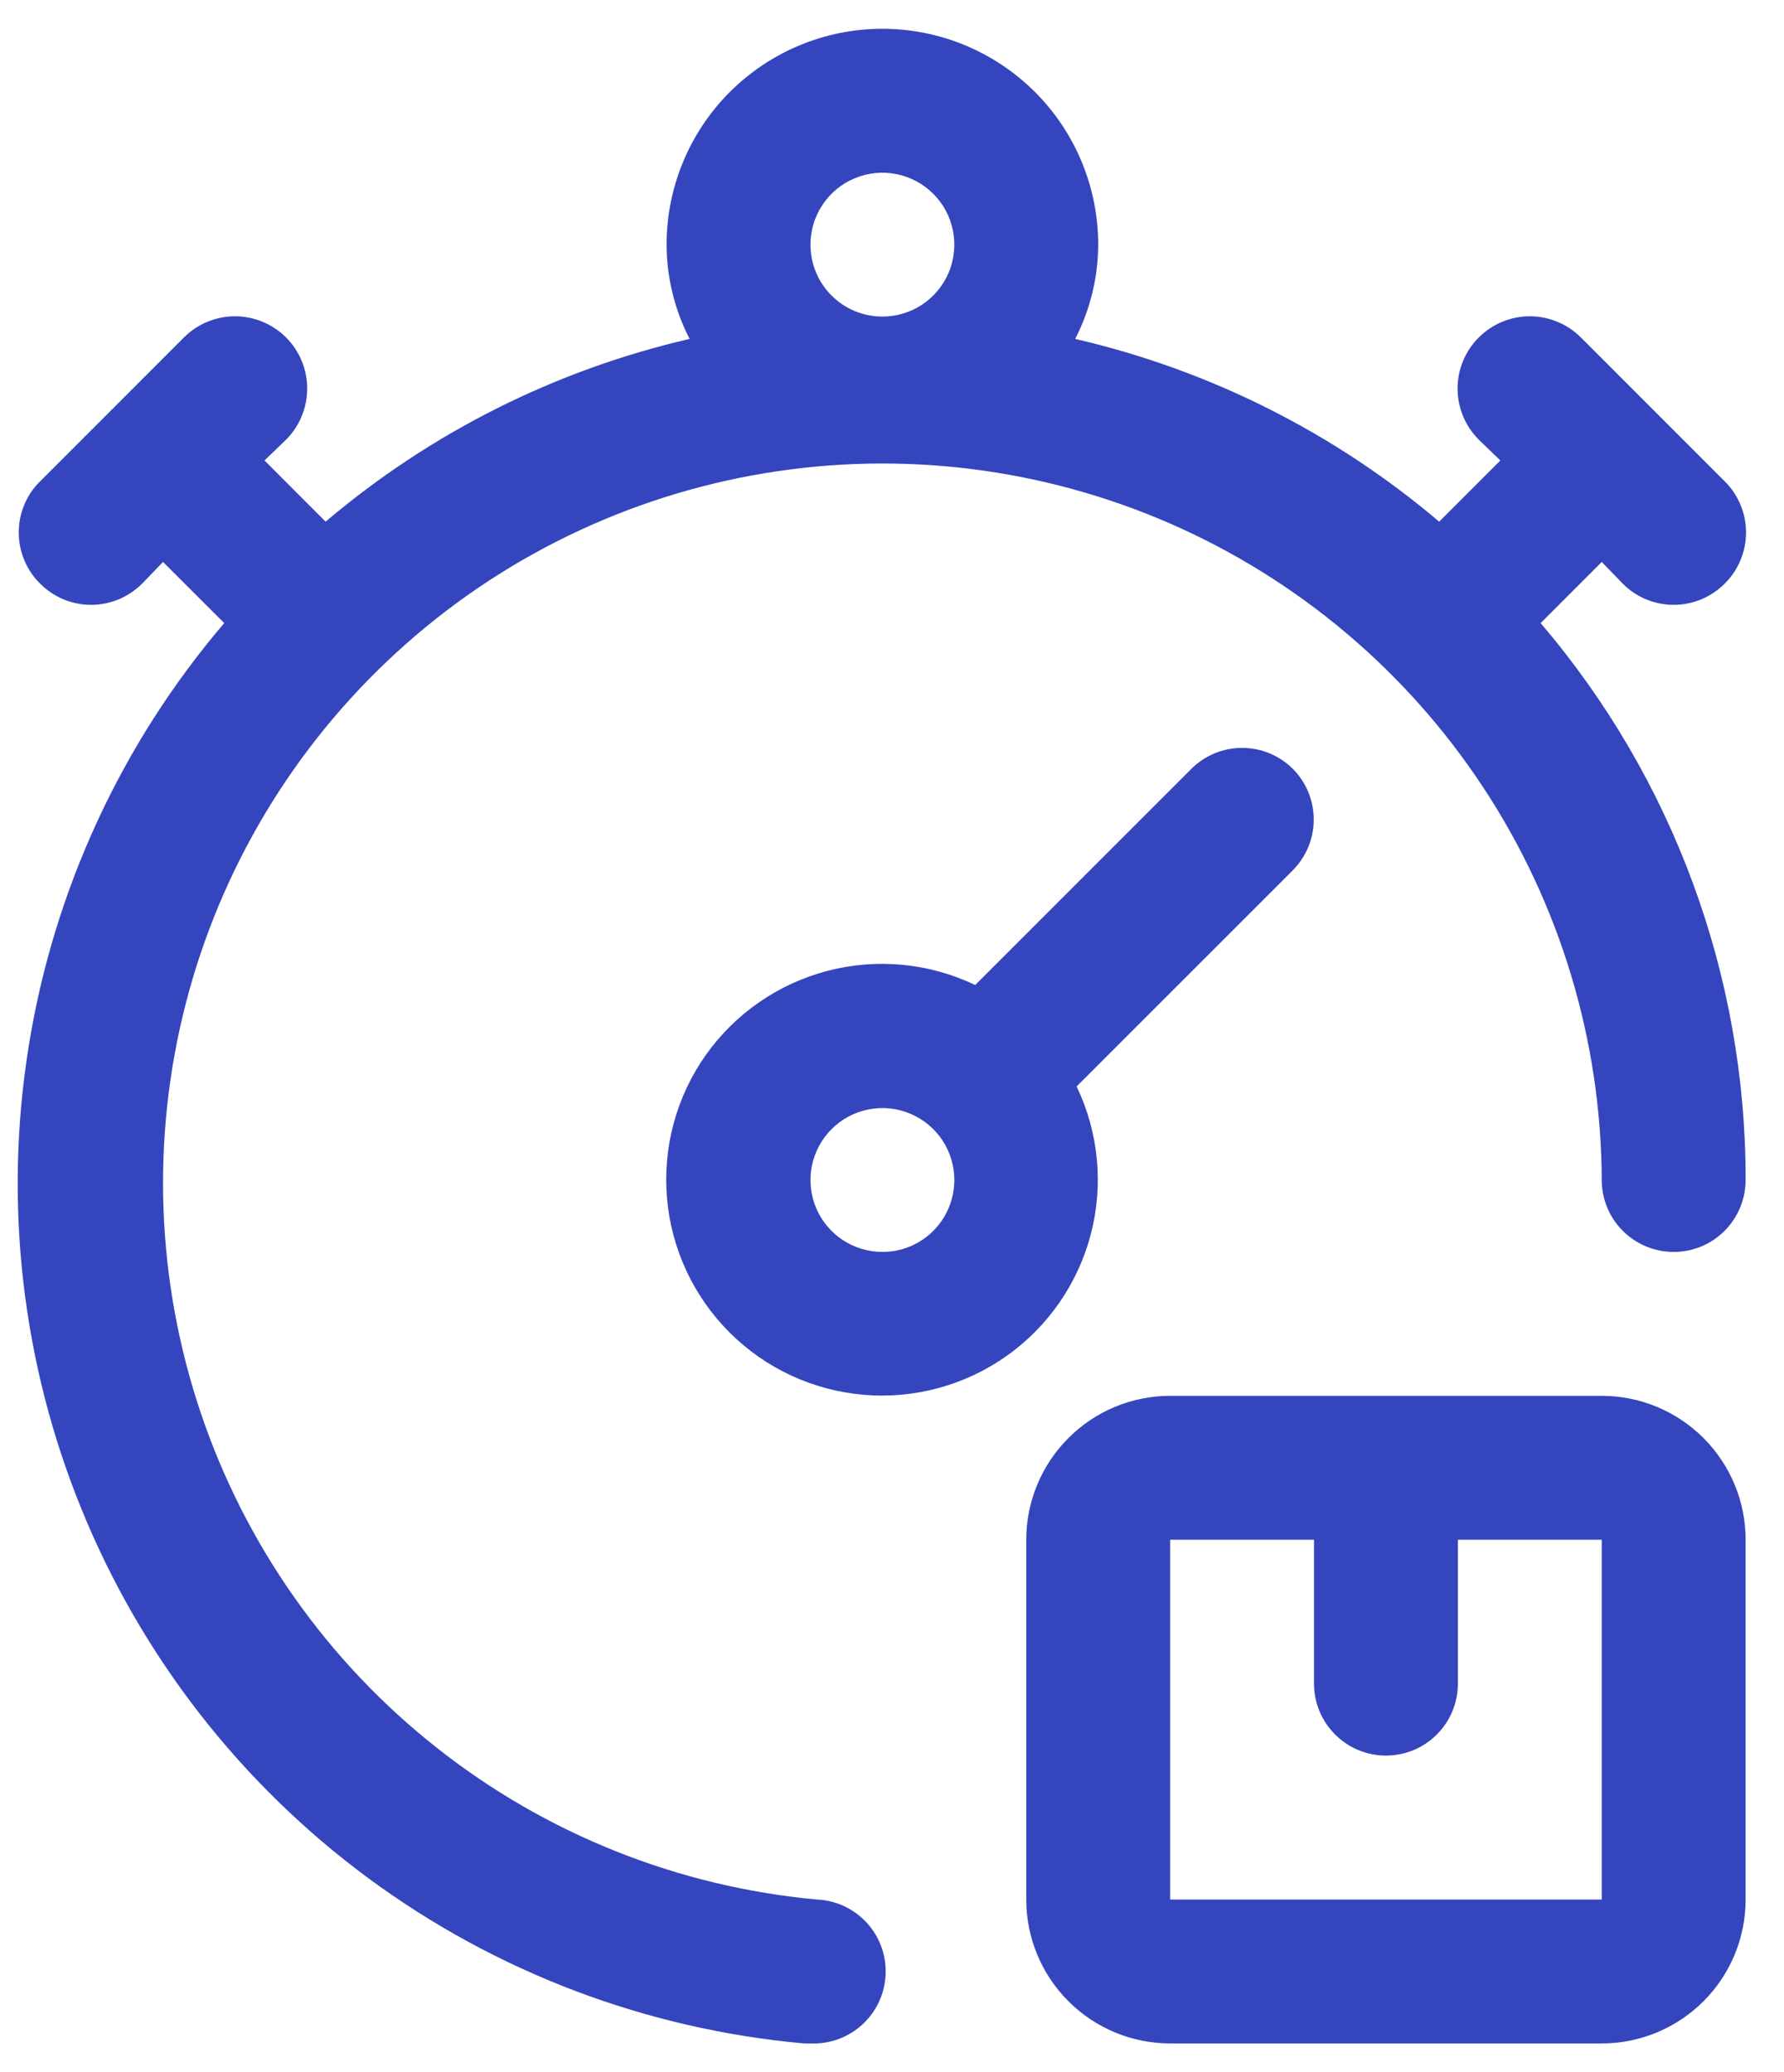
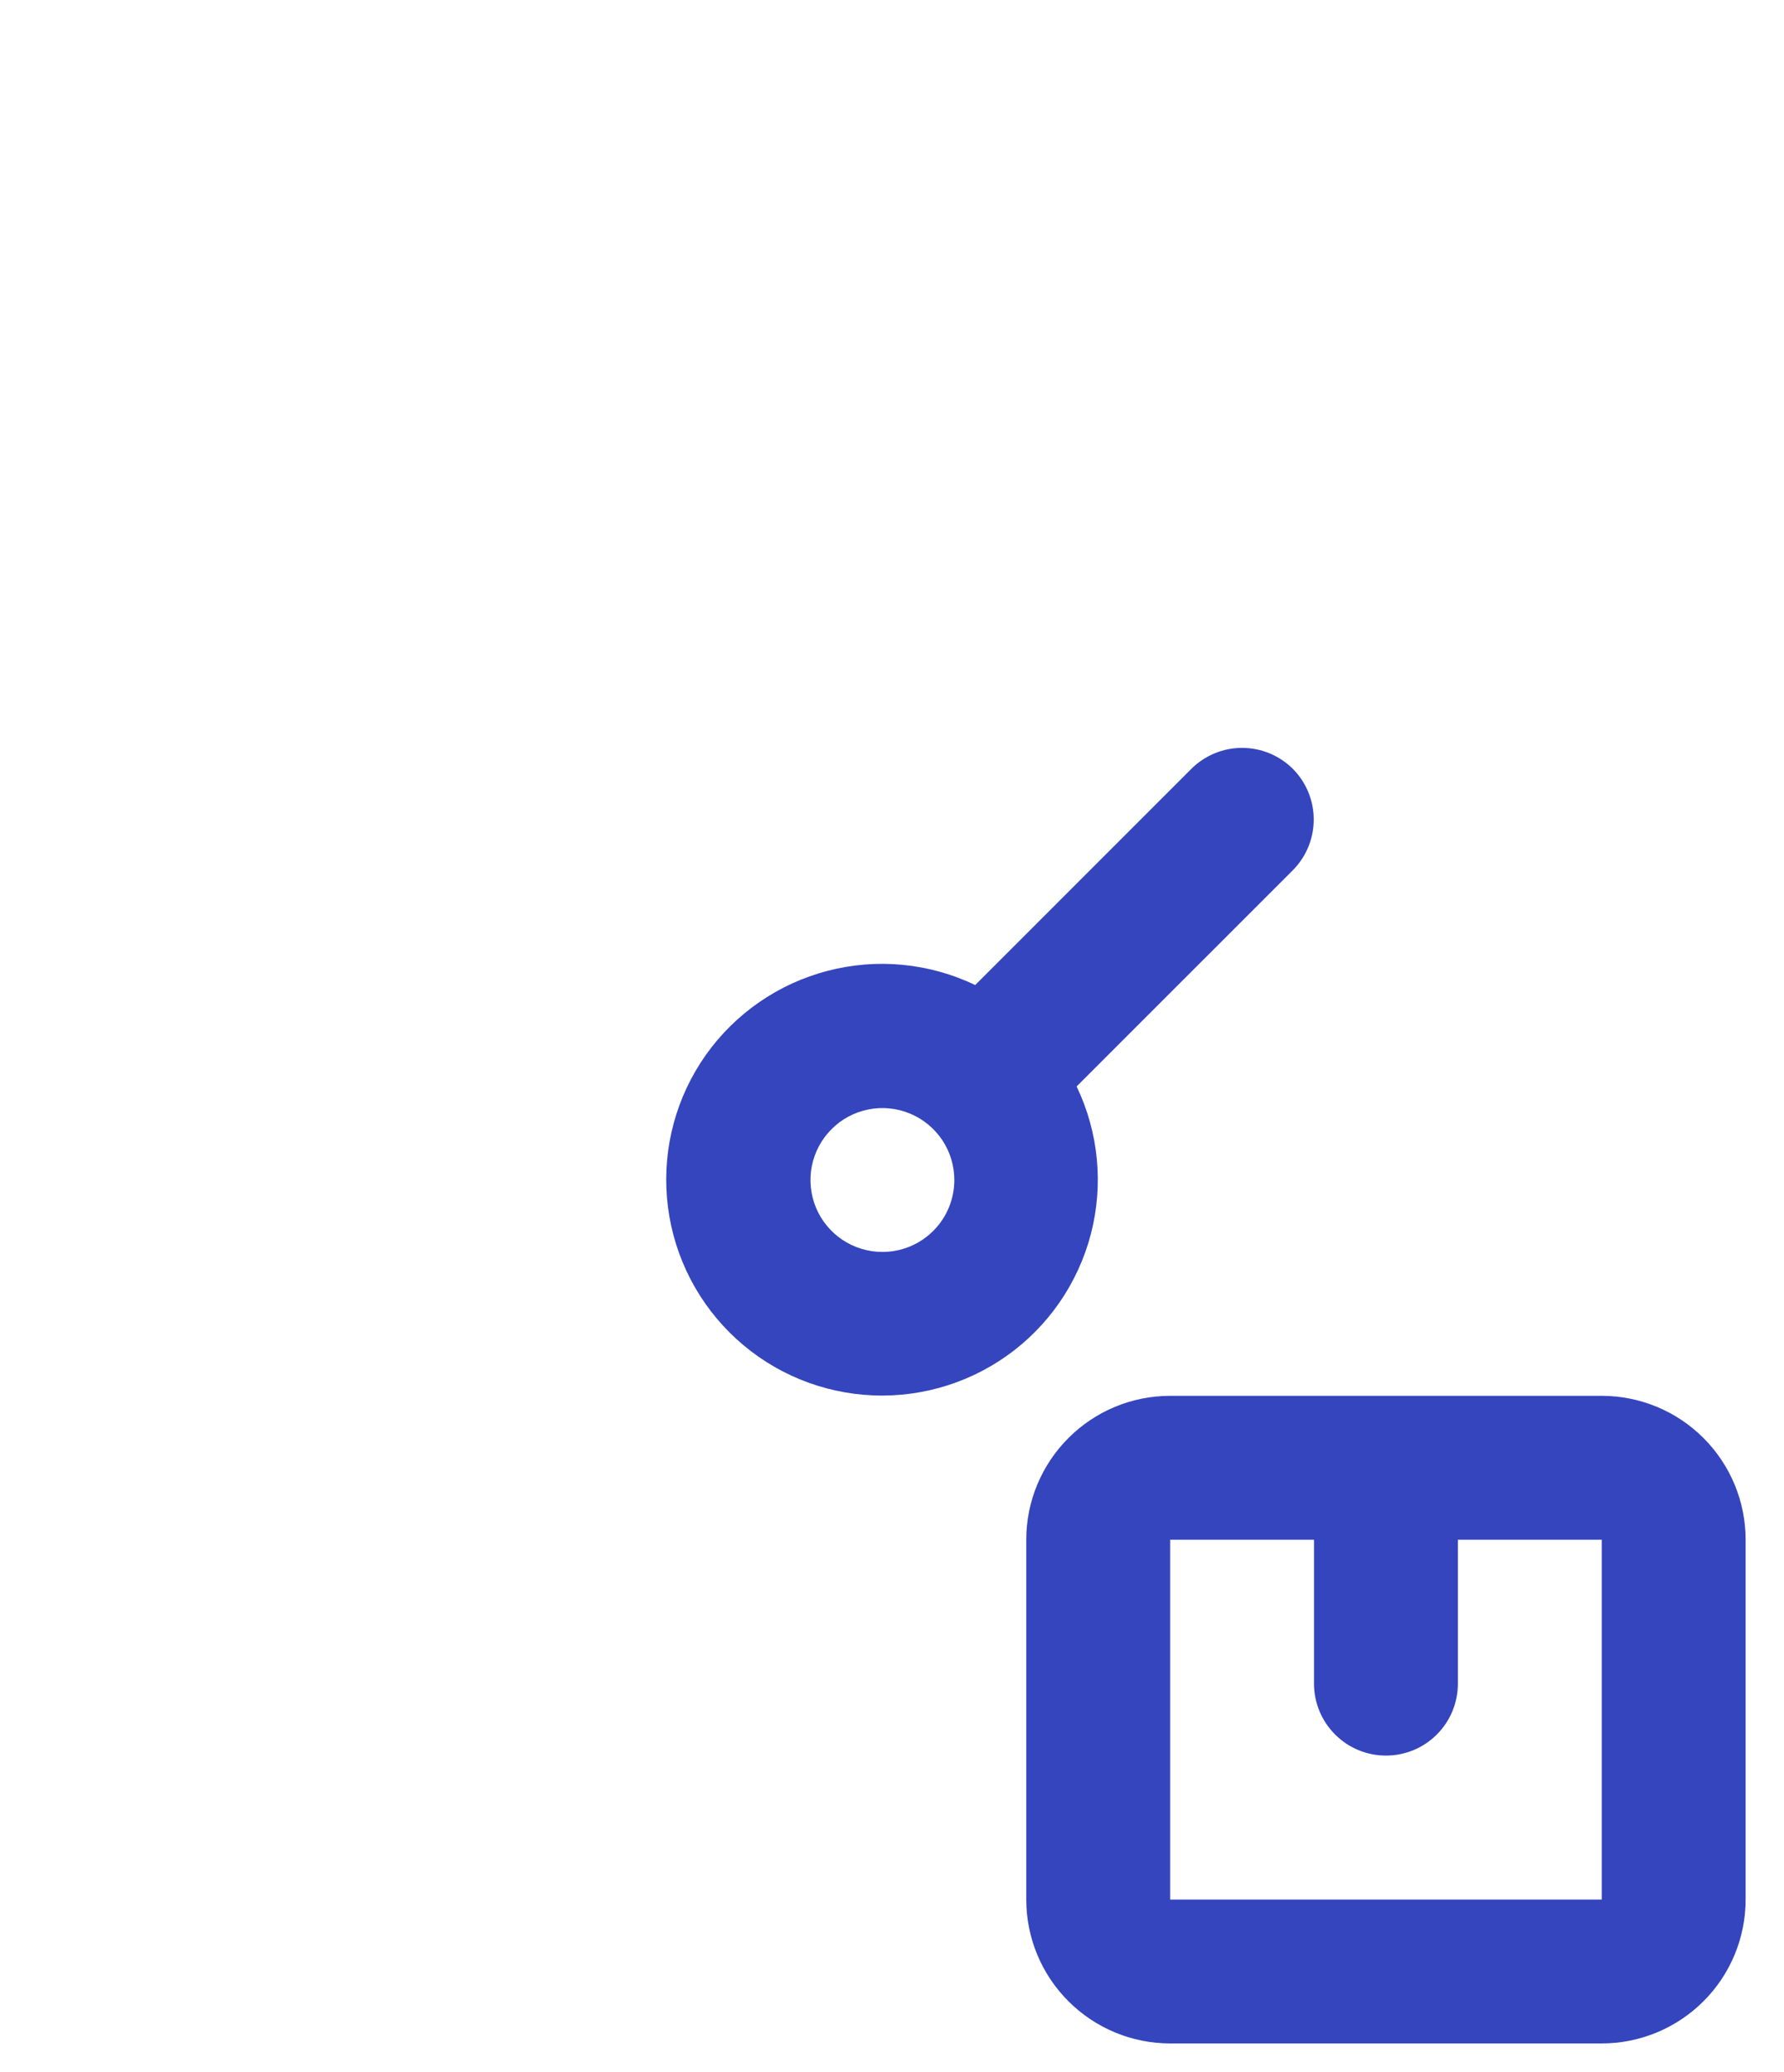
<svg xmlns="http://www.w3.org/2000/svg" width="31" height="36" viewBox="0 0 31 36" fill="none">
  <path d="M27.833 24.25H20.333C19.67 24.25 19.034 24.514 18.566 24.983C18.097 25.452 17.833 26.087 17.833 26.75V33.001C17.833 33.664 18.097 34.3 18.566 34.768C19.034 35.237 19.67 35.501 20.333 35.501H27.833C28.496 35.501 29.132 35.237 29.601 34.768C30.07 34.3 30.333 33.664 30.333 33.001V26.75C30.333 26.087 30.07 25.452 29.601 24.983C29.132 24.514 28.496 24.25 27.833 24.25ZM20.333 33.001V26.75H22.833V29.25C22.833 29.582 22.965 29.9 23.2 30.134C23.434 30.369 23.752 30.5 24.083 30.5C24.415 30.5 24.733 30.369 24.967 30.134C25.202 29.9 25.333 29.582 25.333 29.25V26.75H27.833V33.001H20.333ZM22.471 13.363C22.355 13.246 22.216 13.153 22.064 13.089C21.912 13.026 21.748 12.993 21.583 12.993C21.418 12.993 21.255 13.026 21.103 13.089C20.95 13.153 20.812 13.246 20.696 13.363L16.946 17.113C16.148 16.731 15.24 16.643 14.384 16.866C13.527 17.088 12.777 17.606 12.265 18.328C11.754 19.051 11.515 19.931 11.59 20.812C11.665 21.694 12.049 22.521 12.675 23.147C13.3 23.773 14.127 24.157 15.009 24.232C15.891 24.307 16.771 24.067 17.493 23.556C18.215 23.045 18.733 22.294 18.956 21.438C19.178 20.581 19.091 19.674 18.708 18.875L22.458 15.126C22.693 14.893 22.826 14.577 22.828 14.247C22.831 13.917 22.702 13.599 22.471 13.363ZM15.333 21.75C15.086 21.75 14.845 21.677 14.639 21.54C14.433 21.402 14.273 21.207 14.178 20.979C14.084 20.75 14.059 20.499 14.107 20.257C14.156 20.014 14.275 19.791 14.45 19.617C14.624 19.442 14.847 19.323 15.089 19.275C15.332 19.226 15.583 19.251 15.812 19.346C16.04 19.44 16.235 19.601 16.373 19.806C16.51 20.012 16.583 20.253 16.583 20.5C16.583 20.832 16.452 21.15 16.217 21.384C15.983 21.619 15.665 21.75 15.333 21.75Z" fill="#3445BE" />
-   <path d="M27.833 9.763L28.196 10.138C28.312 10.255 28.45 10.348 28.602 10.412C28.755 10.475 28.918 10.508 29.083 10.508C29.248 10.508 29.411 10.475 29.564 10.412C29.716 10.348 29.854 10.255 29.971 10.138C30.088 10.022 30.181 9.884 30.244 9.731C30.308 9.579 30.34 9.415 30.34 9.25C30.34 9.085 30.308 8.922 30.244 8.77C30.181 8.617 30.088 8.479 29.971 8.363L27.471 5.863C27.354 5.746 27.216 5.654 27.063 5.591C26.911 5.528 26.748 5.495 26.583 5.495C26.25 5.495 25.931 5.628 25.696 5.863C25.46 6.098 25.328 6.418 25.328 6.75C25.328 7.083 25.46 7.403 25.696 7.638L26.071 8L25.008 9.063C23.183 7.515 21.014 6.427 18.683 5.888C18.944 5.381 19.081 4.82 19.083 4.25C19.083 3.256 18.688 2.302 17.985 1.599C17.281 0.896 16.328 0.5 15.333 0.5C14.338 0.5 13.385 0.896 12.681 1.599C11.978 2.302 11.583 3.256 11.583 4.25C11.585 4.82 11.722 5.381 11.983 5.888C9.652 6.427 7.483 7.515 5.658 9.063L4.596 8L4.971 7.638C5.206 7.403 5.338 7.083 5.338 6.75C5.338 6.418 5.206 6.098 4.971 5.863C4.735 5.628 4.416 5.495 4.083 5.495C3.75 5.495 3.431 5.628 3.196 5.863L0.696 8.363C0.578 8.479 0.485 8.617 0.422 8.77C0.358 8.922 0.326 9.085 0.326 9.25C0.326 9.415 0.358 9.579 0.422 9.731C0.485 9.884 0.578 10.022 0.696 10.138C0.812 10.255 0.95 10.348 1.102 10.412C1.255 10.475 1.418 10.508 1.583 10.508C1.748 10.508 1.911 10.475 2.064 10.412C2.216 10.348 2.354 10.255 2.471 10.138L2.833 9.763L3.896 10.825C2.11 12.919 0.934 15.464 0.498 18.181C0.061 20.898 0.38 23.683 1.421 26.23C2.461 28.778 4.182 30.991 6.395 32.626C8.609 34.261 11.23 35.255 13.971 35.501H14.083C14.415 35.515 14.738 35.398 14.983 35.174C15.228 34.95 15.374 34.638 15.389 34.307C15.404 33.975 15.287 33.651 15.063 33.406C14.839 33.161 14.527 33.015 14.196 33.001C11.784 32.78 9.488 31.864 7.588 30.363C5.687 28.863 4.263 26.843 3.489 24.548C2.715 22.254 2.624 19.784 3.227 17.439C3.83 15.093 5.102 12.974 6.887 11.338C8.672 9.701 10.894 8.619 13.283 8.222C15.672 7.824 18.124 8.13 20.343 9.1C22.561 10.071 24.45 11.665 25.78 13.689C27.11 15.712 27.823 18.079 27.833 20.5C27.833 20.832 27.965 21.15 28.199 21.384C28.434 21.619 28.752 21.75 29.083 21.75C29.415 21.75 29.733 21.619 29.967 21.384C30.201 21.15 30.333 20.832 30.333 20.5C30.338 16.954 29.074 13.522 26.771 10.825L27.833 9.763ZM14.083 4.25C14.083 4.003 14.156 3.762 14.294 3.556C14.431 3.35 14.626 3.19 14.855 3.096C15.083 3.001 15.334 2.976 15.577 3.025C15.819 3.073 16.042 3.192 16.217 3.367C16.392 3.541 16.511 3.764 16.559 4.007C16.607 4.249 16.582 4.5 16.488 4.729C16.393 4.957 16.233 5.152 16.027 5.29C15.822 5.427 15.58 5.5 15.333 5.5C15.002 5.5 14.684 5.369 14.449 5.134C14.215 4.9 14.083 4.582 14.083 4.25Z" fill="#3445BE" />
</svg>